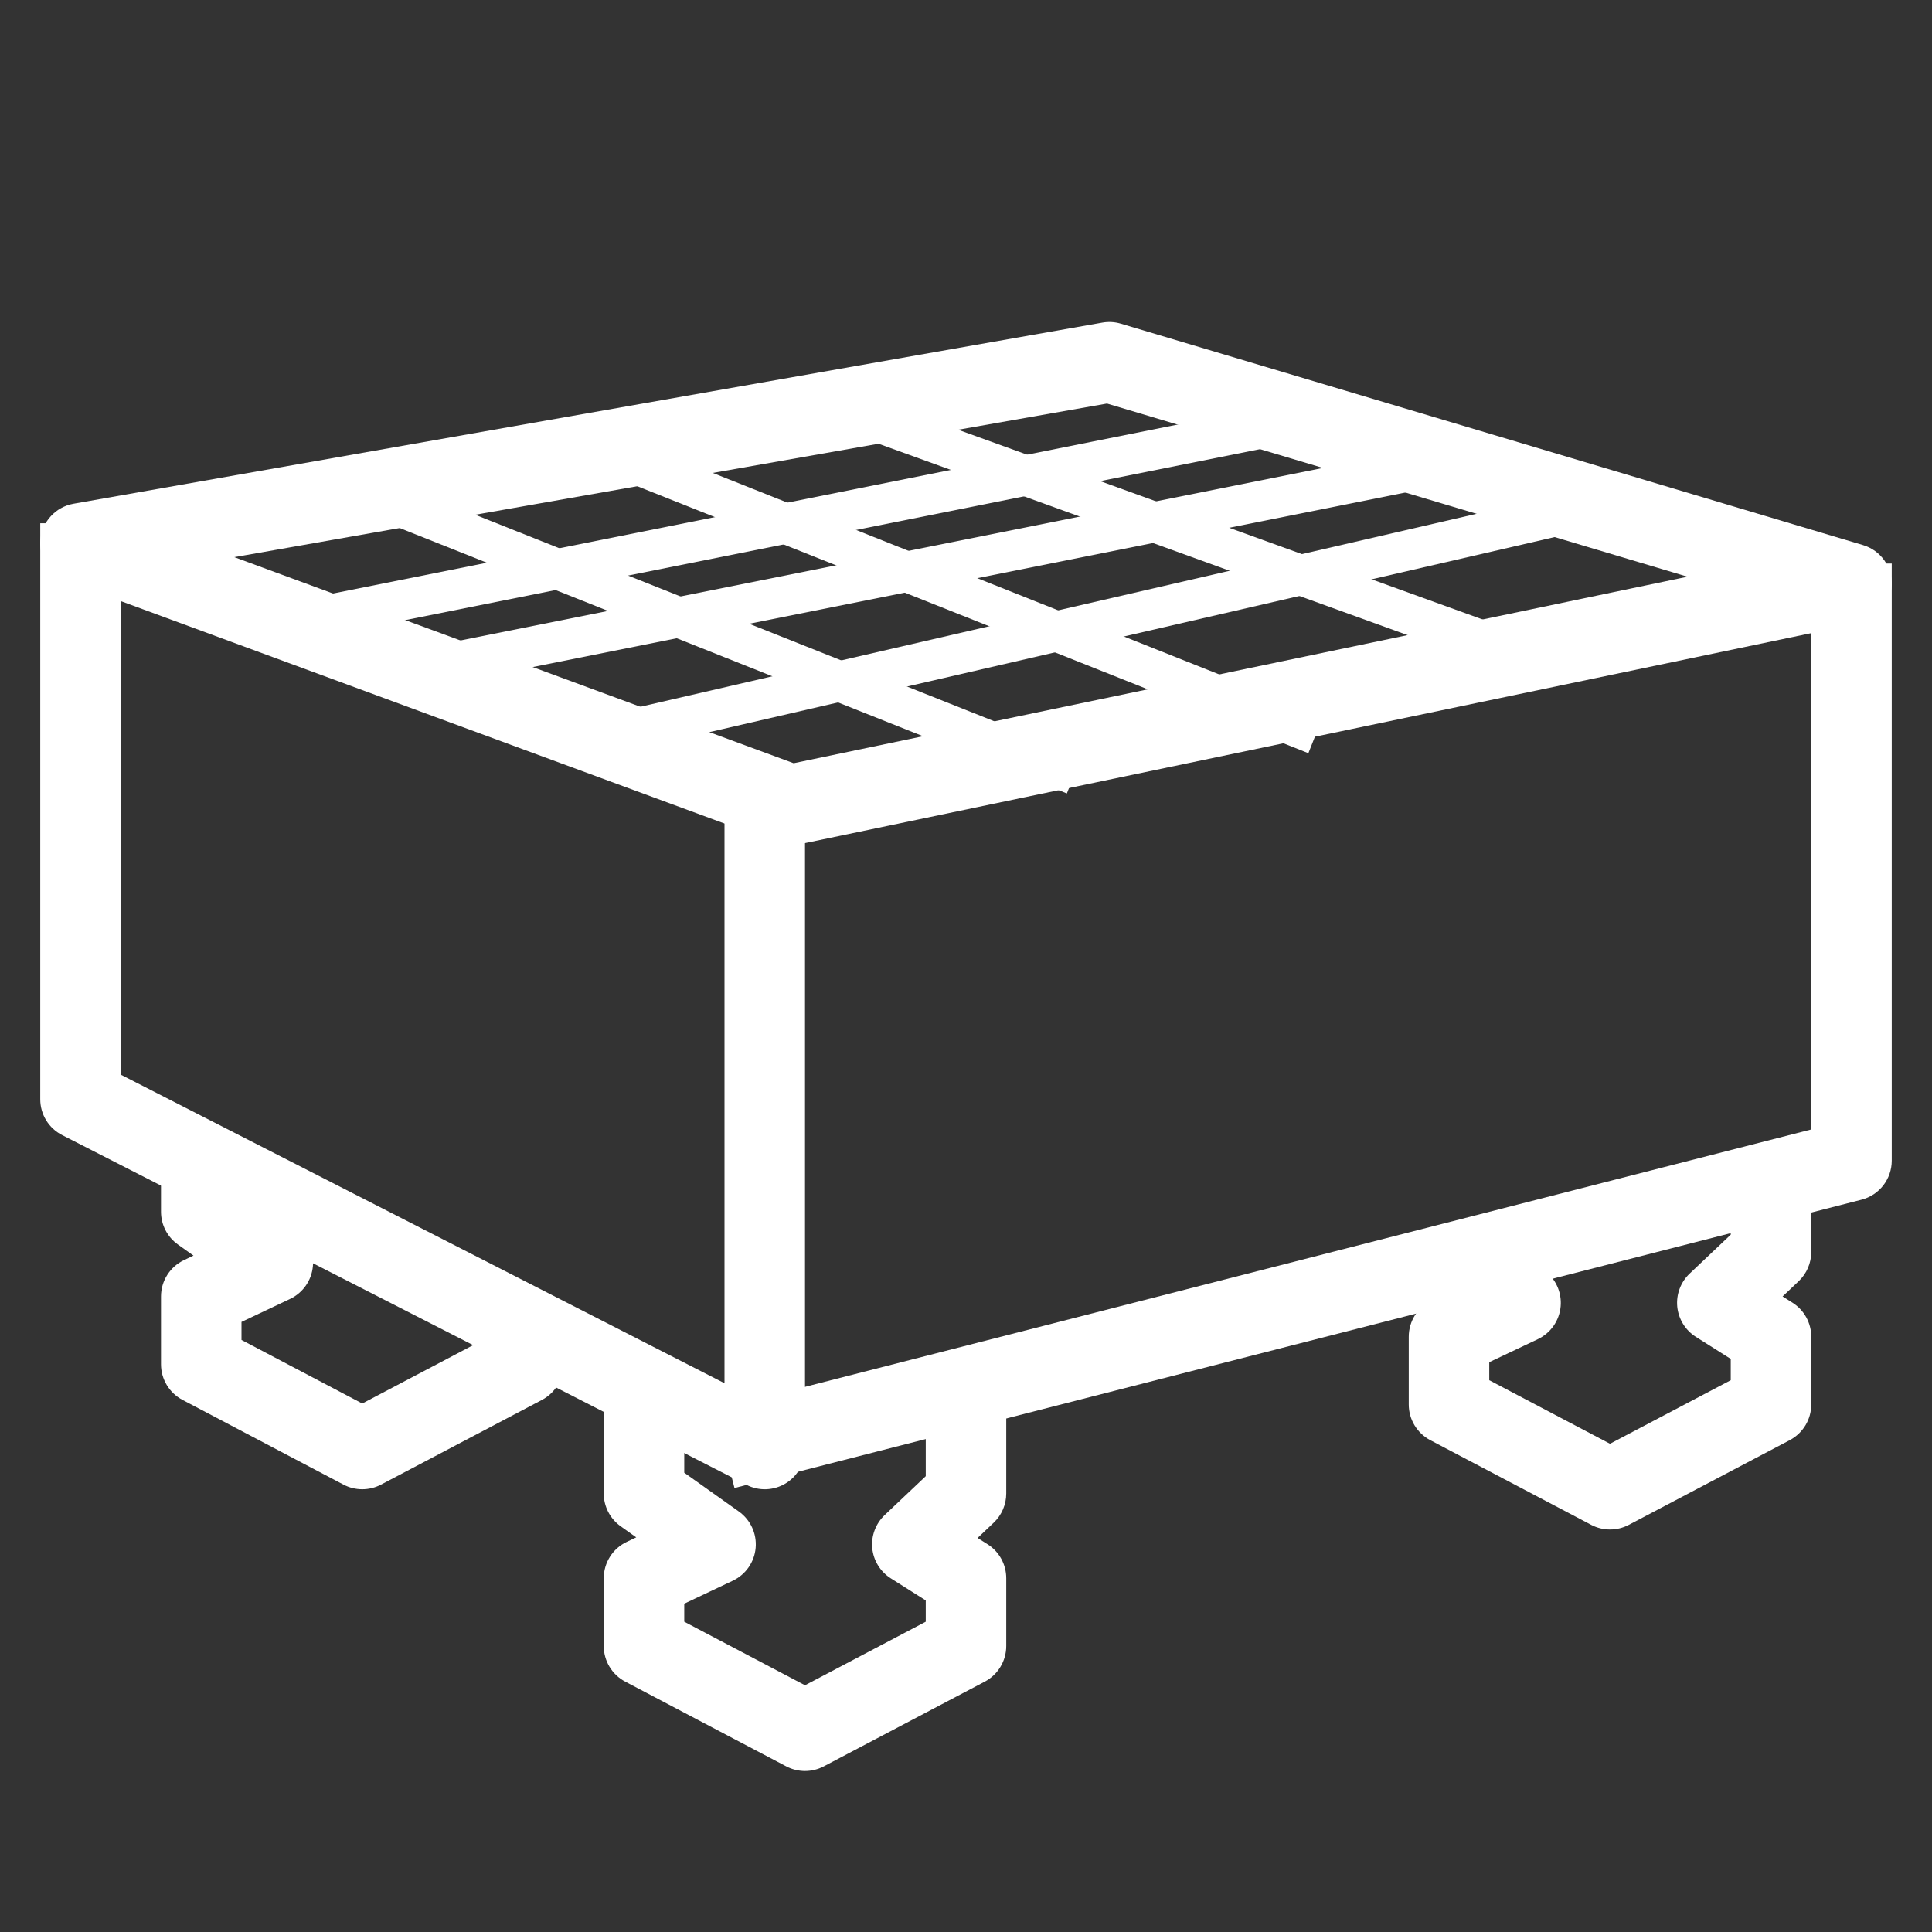
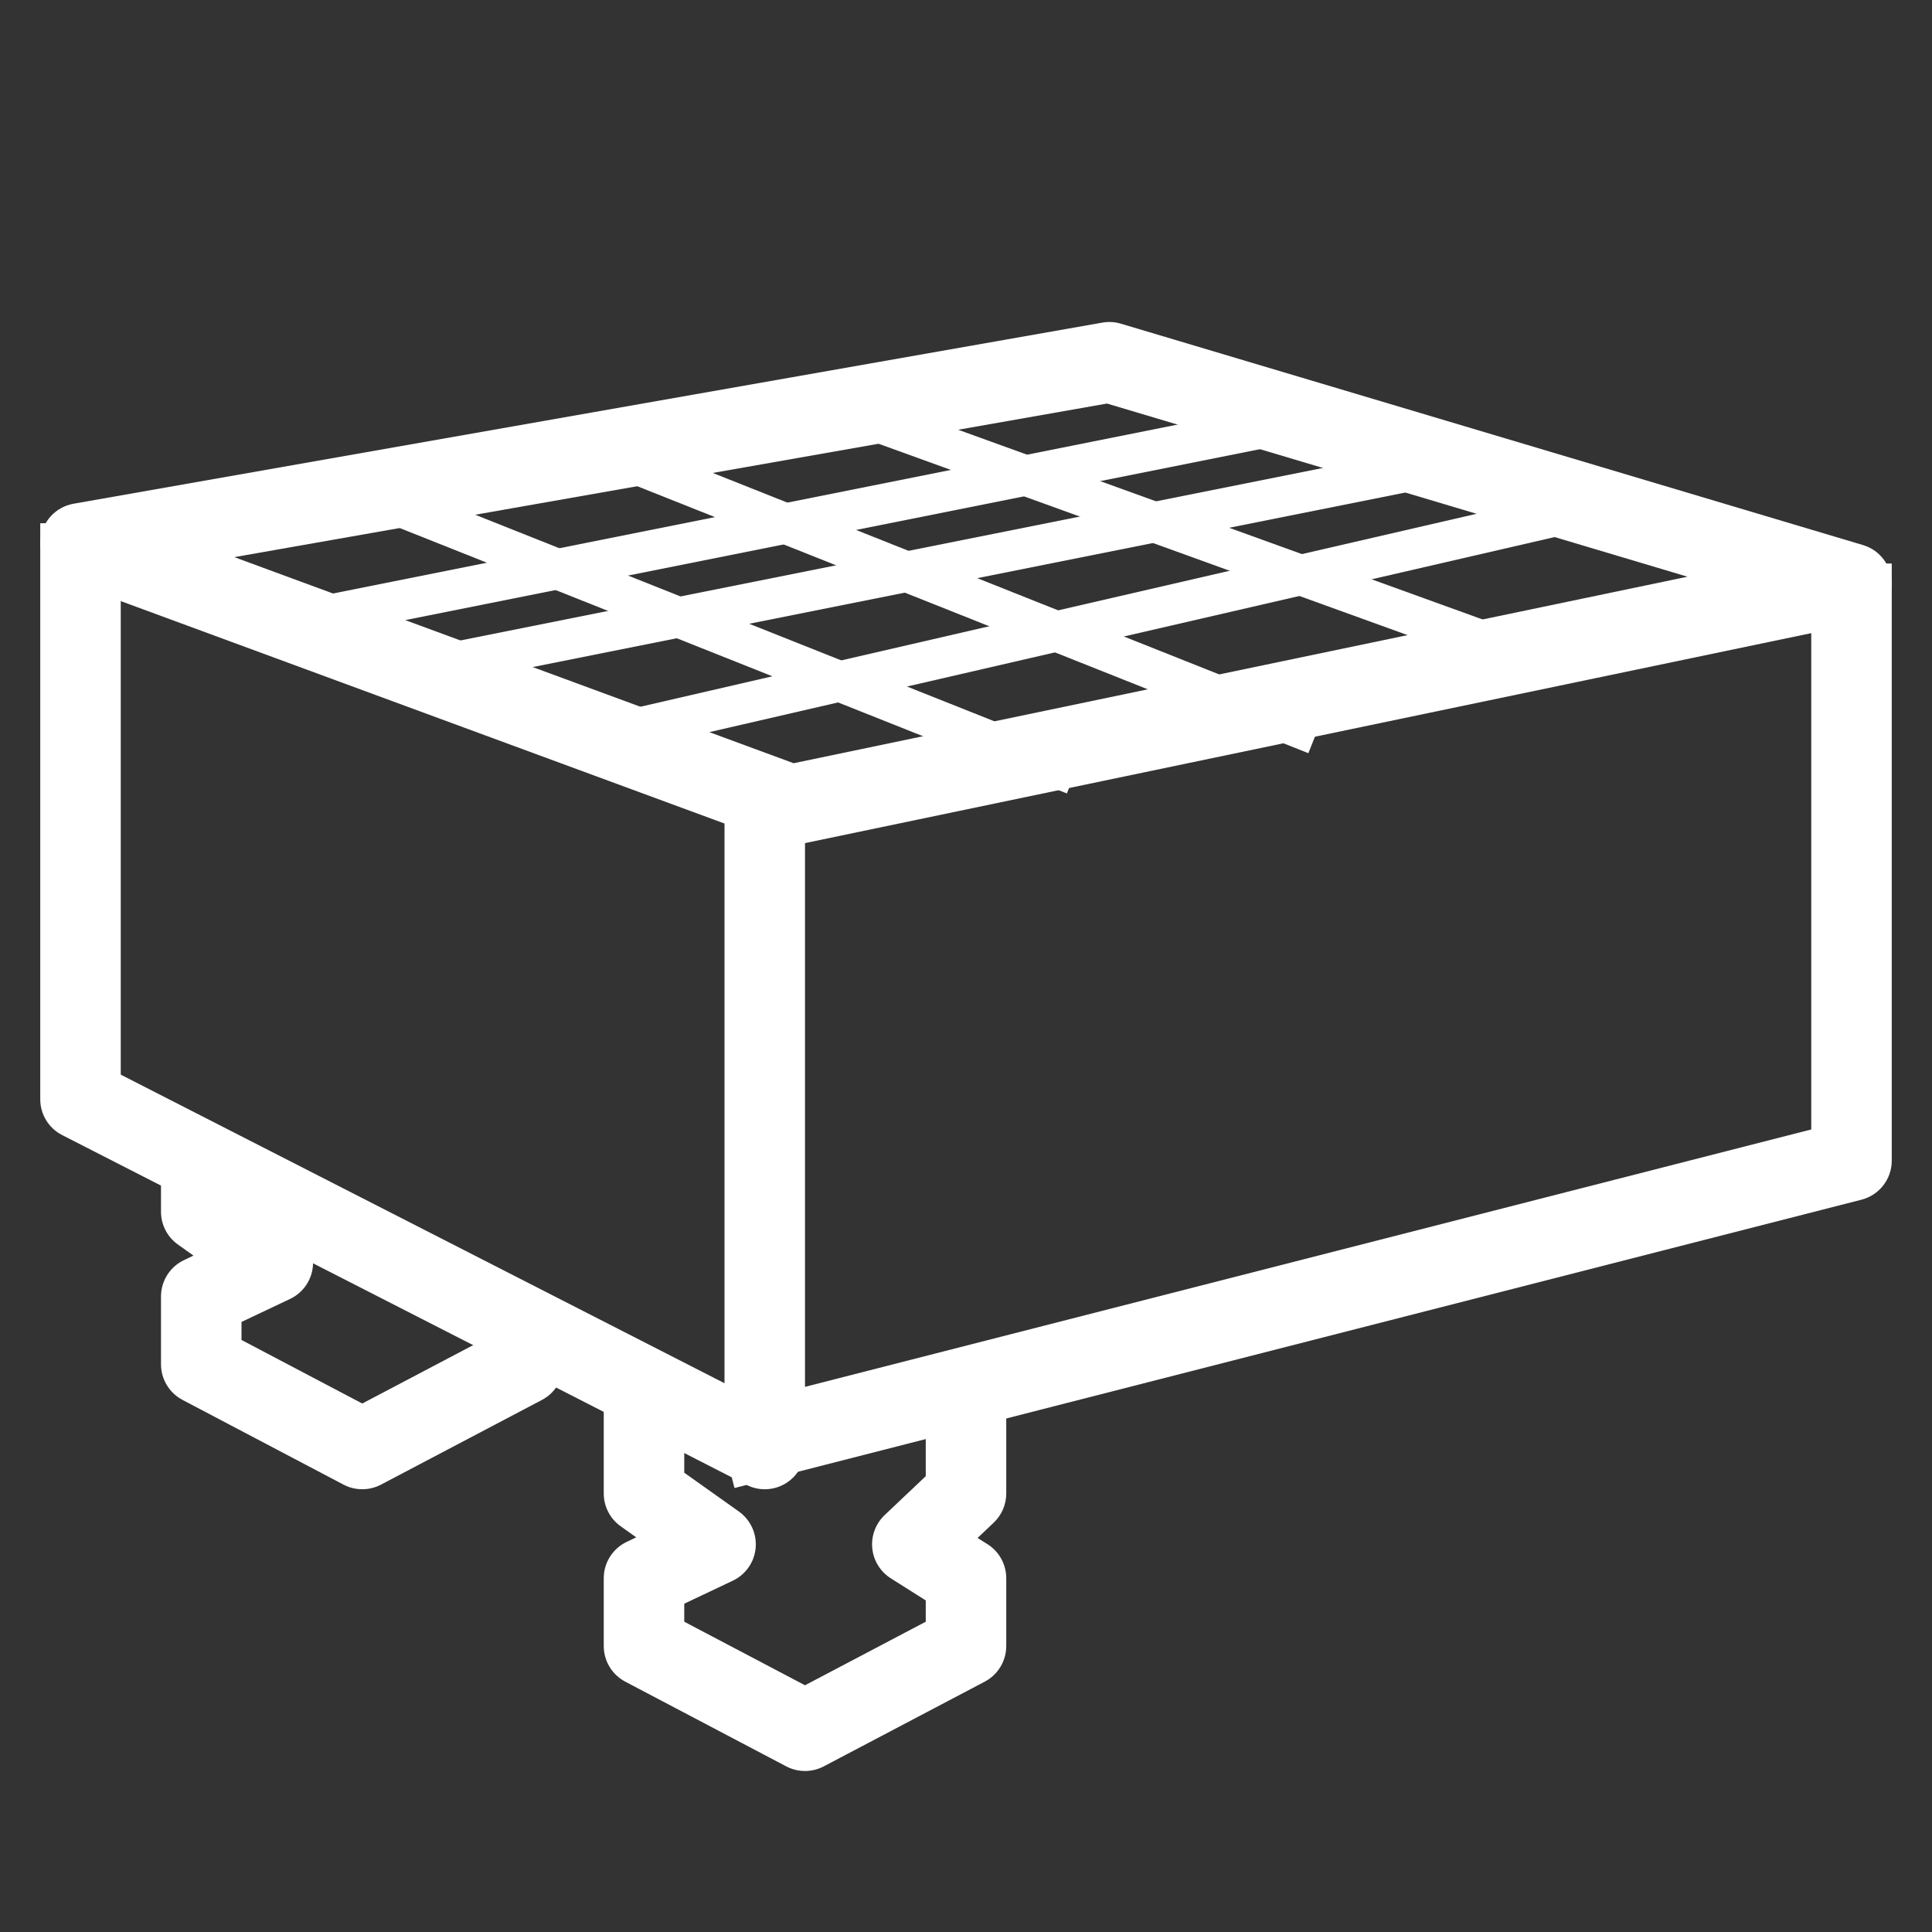
<svg xmlns="http://www.w3.org/2000/svg" width="48" height="48" viewBox="0 0 48 48" fill="none">
  <rect x="0" y="0" width="48" height="48" fill="#333333" stroke="none" />
  <g id="Property 1=Goban">
    <g id="Vector">
      <path fill-rule="evenodd" clip-rule="evenodd" d="M27.389 8.015C27.542 7.988 27.699 7.997 27.848 8.042L46.286 13.542C46.725 13.673 47.018 14.085 46.999 14.542C46.98 14.999 46.652 15.385 46.204 15.479L19.846 20.979C19.663 21.017 19.472 21.003 19.296 20.938L1.654 14.438C1.23 14.282 0.964 13.861 1.004 13.411C1.044 12.961 1.382 12.594 1.827 12.515L27.389 8.015ZM5.822 13.842L19.718 18.962L41.926 14.328L27.503 10.026L5.822 13.842Z" fill="white" />
      <path fill-rule="evenodd" clip-rule="evenodd" d="M3 26.699V13H1V27.311C1 27.687 1.21 28.031 1.545 28.201L18.545 36.89C18.855 37.049 19.225 37.035 19.522 36.853C19.819 36.671 20 36.348 20 36V19.644H18V34.366L3 26.699Z" fill="white" />
      <path fill-rule="evenodd" clip-rule="evenodd" d="M47 14V28.837C47 29.294 46.69 29.693 46.248 29.806L18.248 36.969L17.752 35.031L45 28.061V14H47Z" fill="white" />
      <path fill-rule="evenodd" clip-rule="evenodd" d="M15 37.105V35H17V36.589L18.357 37.553C18.646 37.759 18.805 38.102 18.774 38.456C18.743 38.81 18.527 39.12 18.206 39.272L17 39.843V40.291L20 41.87L23 40.291V39.762L22.133 39.214C21.872 39.049 21.701 38.773 21.671 38.466C21.641 38.159 21.755 37.855 21.979 37.642L23 36.675V35H25V37.105C25 37.38 24.887 37.642 24.688 37.831L24.288 38.21L24.534 38.365C24.824 38.548 25 38.867 25 39.211V40.895C25 41.266 24.794 41.607 24.466 41.78L20.466 43.885C20.174 44.038 19.826 44.038 19.534 43.885L15.534 41.78C15.206 41.607 15 41.266 15 40.895V39.211C15 38.824 15.223 38.472 15.572 38.307L15.807 38.195L15.421 37.92C15.157 37.733 15 37.429 15 37.105Z" fill="white" />
      <path fill-rule="evenodd" clip-rule="evenodd" d="M4 30.105V29H6V29.589L7.357 30.553C7.646 30.759 7.805 31.102 7.774 31.456C7.743 31.81 7.527 32.12 7.206 32.272L6 32.843V33.291L9 34.87L12 33.291V33.211H12.153L12.534 33.01L12.64 33.211H14V33.895C14 34.266 13.794 34.607 13.466 34.78L9.466 36.885C9.174 37.038 8.826 37.038 8.534 36.885L4.534 34.78C4.206 34.607 4 34.266 4 33.895V32.211C4 31.824 4.223 31.472 4.572 31.307L4.807 31.195L4.421 30.92C4.157 30.733 4 30.429 4 30.105Z" fill="white" />
-       <path fill-rule="evenodd" clip-rule="evenodd" d="M45 29V31.105C45 31.38 44.887 31.642 44.688 31.831L44.288 32.21L44.534 32.365C44.824 32.548 45 32.867 45 33.211V34.895C45 35.266 44.794 35.607 44.466 35.78L40.466 37.885C40.174 38.038 39.826 38.038 39.534 37.885L35.534 35.78C35.206 35.607 35 35.266 35 34.895V33.211C35 32.824 35.223 32.472 35.572 32.307L35.807 32.195L35.421 31.92L36.579 30.29L38.357 31.553C38.646 31.759 38.805 32.102 38.774 32.456C38.743 32.81 38.527 33.12 38.206 33.272L37 33.843V34.291L40 35.87L43 34.291V33.762L42.133 33.214C41.872 33.049 41.702 32.773 41.671 32.466C41.641 32.159 41.755 31.855 41.979 31.642L43 30.675V29H45Z" fill="white" />
      <path fill-rule="evenodd" clip-rule="evenodd" d="M26.506 19.713L8.815 12.675L9.185 11.746L26.875 18.784L26.506 19.713Z" fill="white" />
      <path fill-rule="evenodd" clip-rule="evenodd" d="M32.506 18.713L14.815 11.675L15.185 10.746L32.875 17.784L32.506 18.713Z" fill="white" />
      <path fill-rule="evenodd" clip-rule="evenodd" d="M7 15L32 10L32.196 10.981L7.196 15.981L7 15Z" fill="white" />
      <path fill-rule="evenodd" clip-rule="evenodd" d="M11 16L36 11L36.196 11.981L11.196 16.981L11 16Z" fill="white" />
      <path fill-rule="evenodd" clip-rule="evenodd" d="M14 18L40 12L40.225 12.974L14.225 18.974L14 18Z" fill="white" />
      <path fill-rule="evenodd" clip-rule="evenodd" d="M37.505 16.696L20.83 10.664L21.17 9.724L37.846 15.756L37.505 16.696Z" fill="white" />
    </g>
  </g>
</svg>